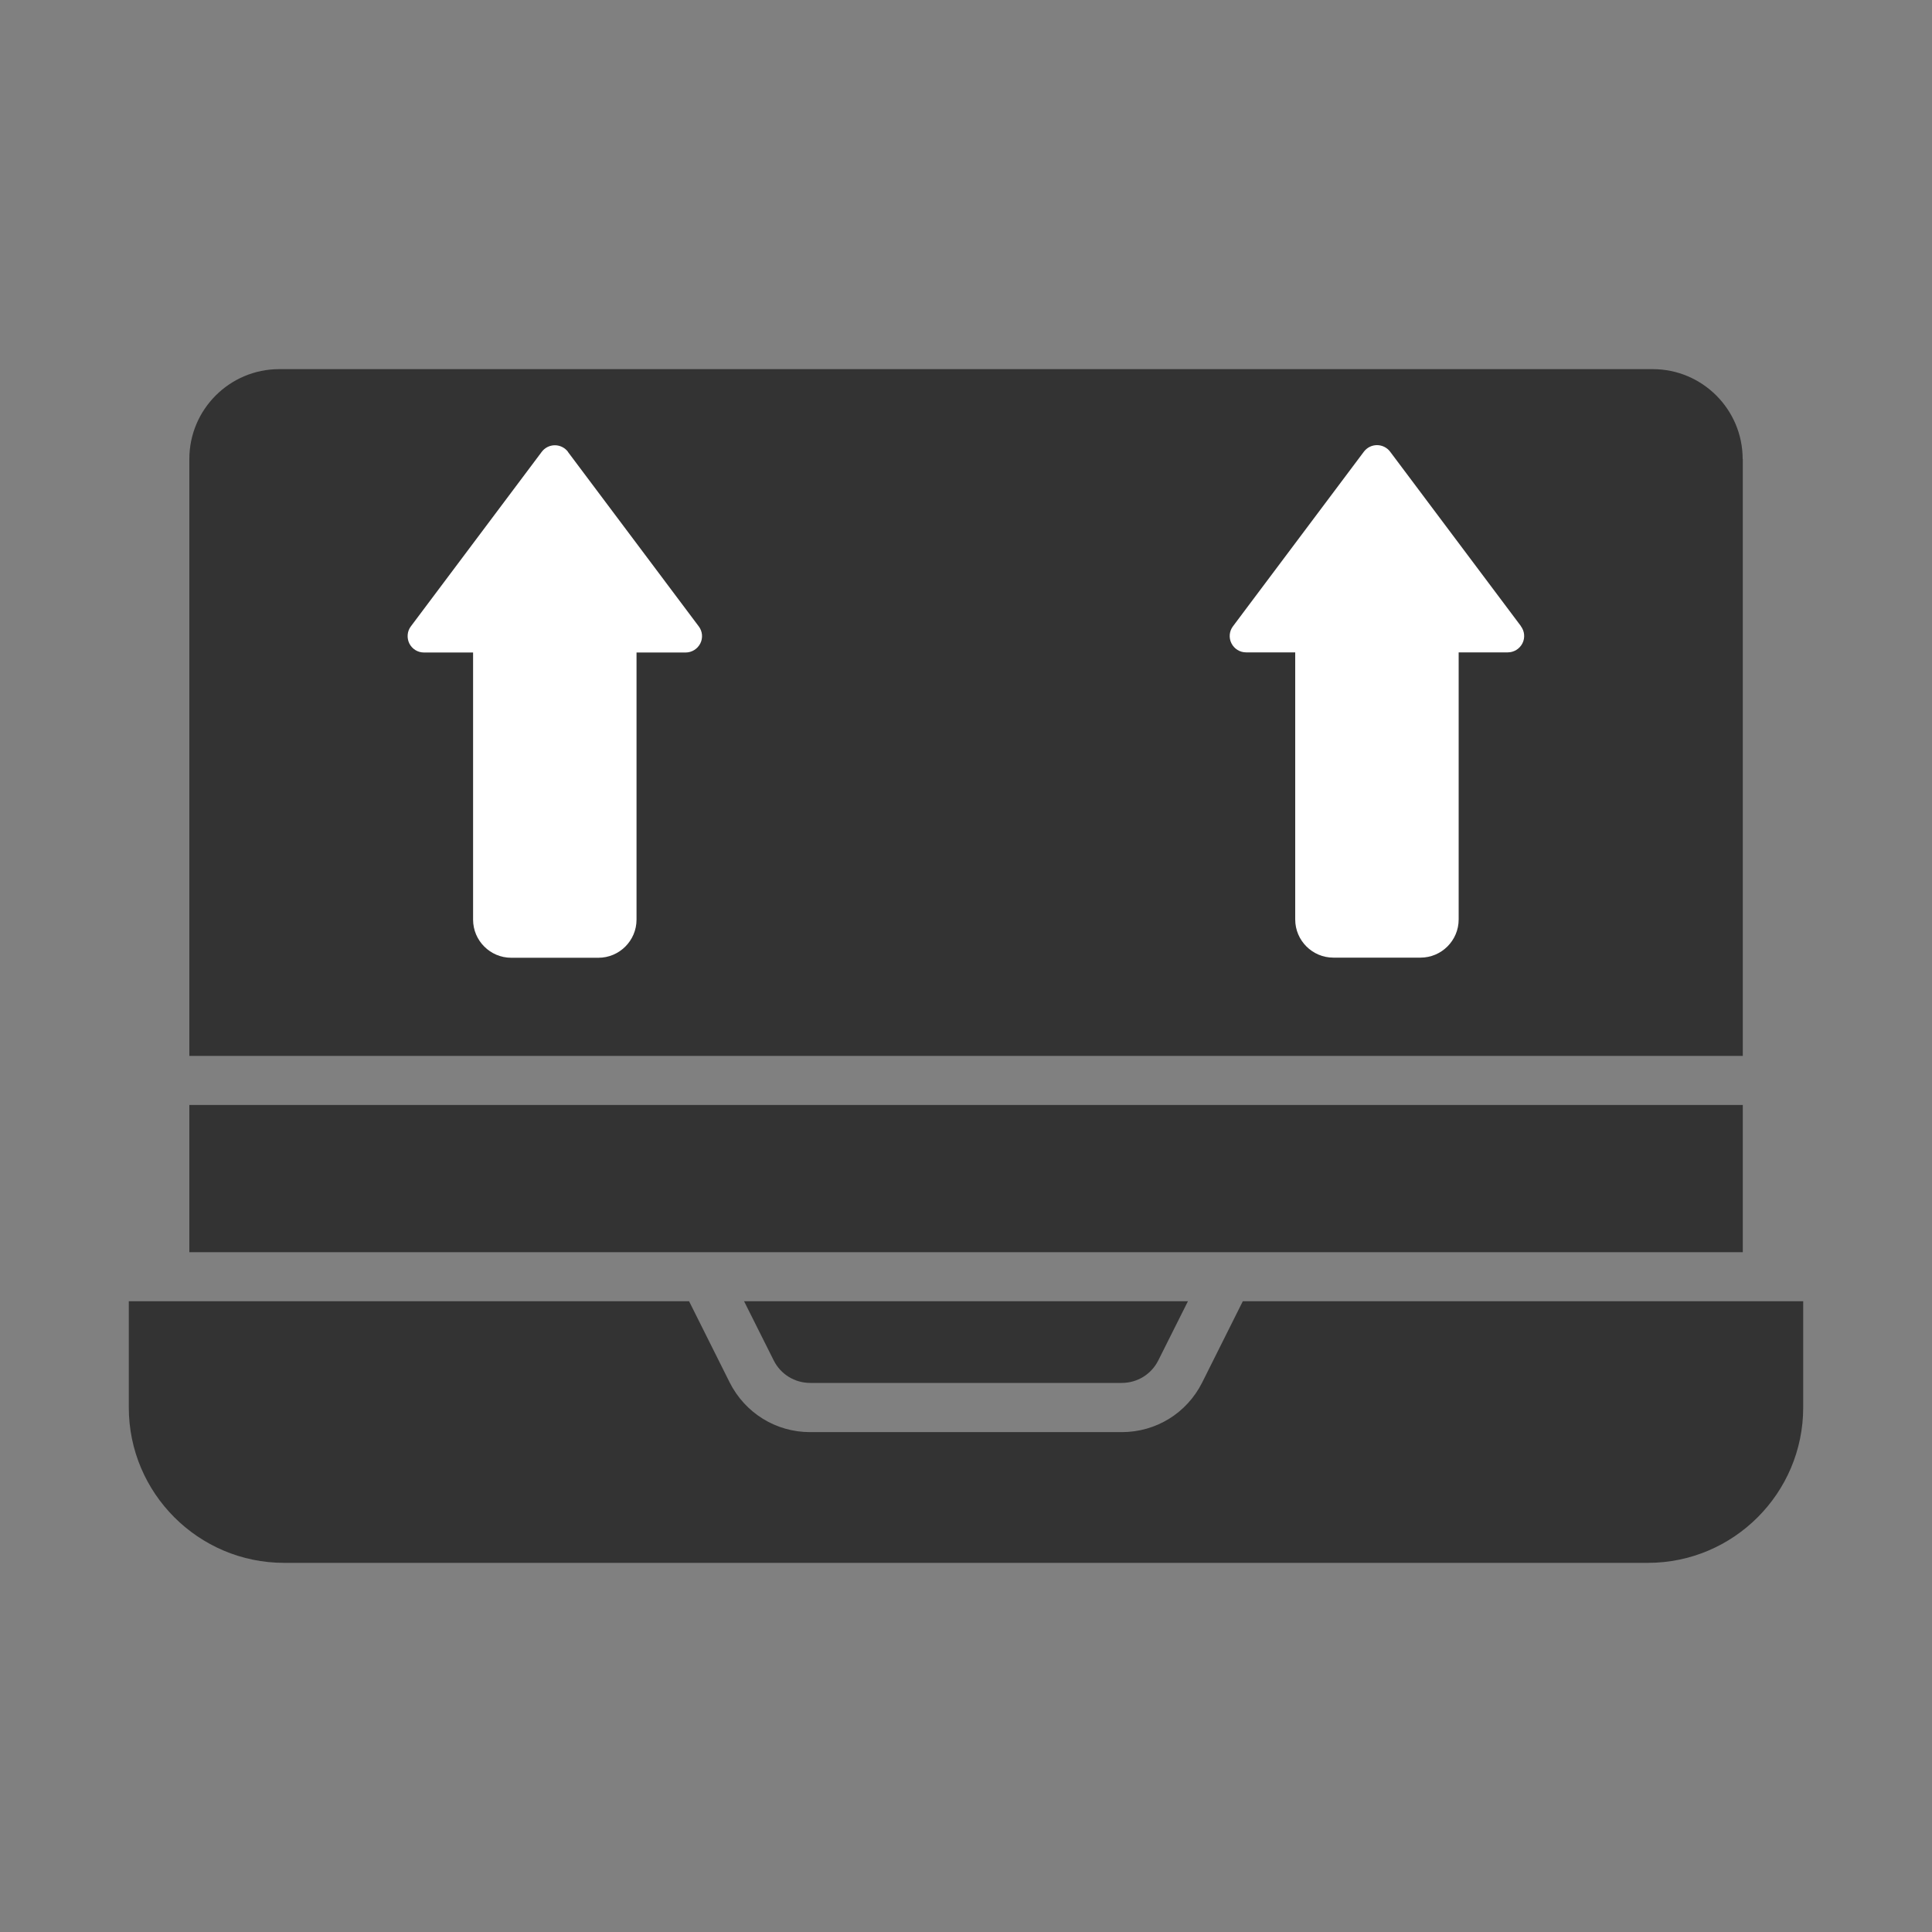
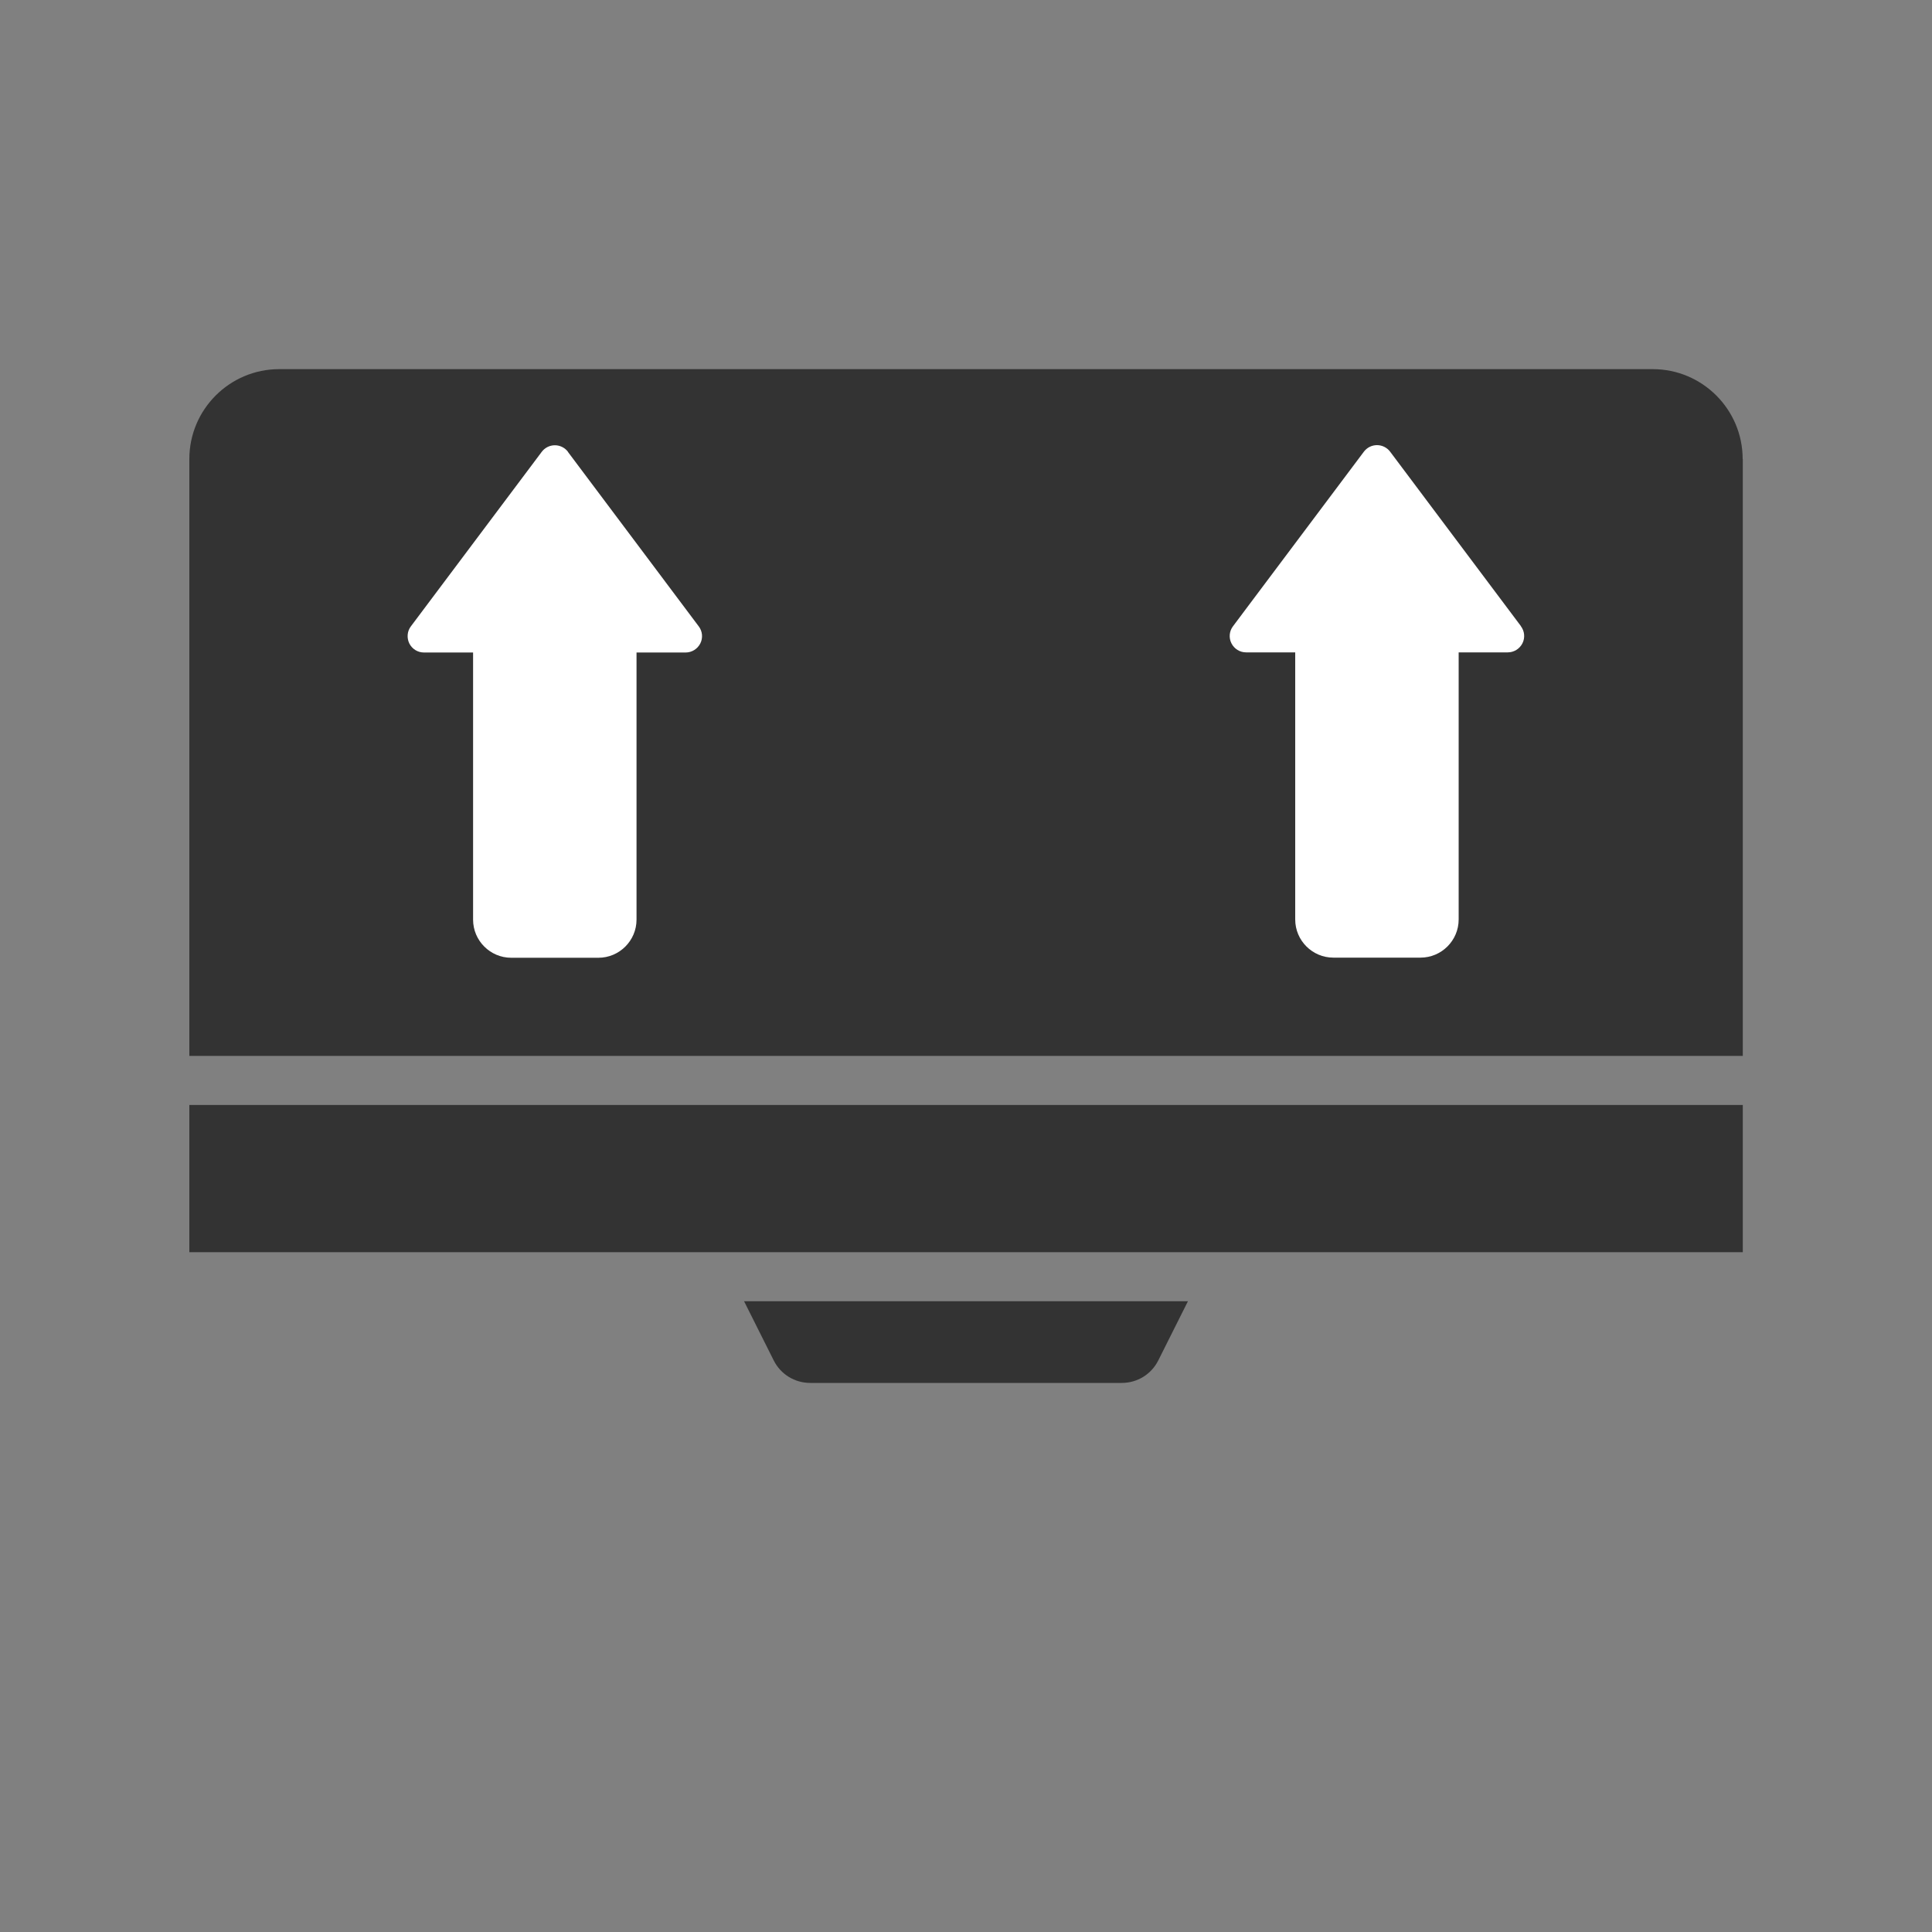
<svg xmlns="http://www.w3.org/2000/svg" id="a" viewBox="0 0 150 150">
  <rect x="0" y="0" width="150" height="150" fill="#808080" stroke="none" />
  <defs>
    <style>.b{fill:#fff;}.c{fill:#333;}</style>
  </defs>
  <g>
    <rect class="c" x="14.7" y="85.79" width="120.61" height="11.43" />
    <path class="c" d="M135.3,35.64c0-3.85-3.13-6.98-6.98-6.98H21.68c-3.85,0-6.98,3.13-6.98,6.98v46.34h120.61V35.64Z" />
    <path class="c" d="M62.9,107.37h24.19c1.21,0,2.3-.67,2.84-1.75l2.3-4.59H57.77l2.3,4.59c.54,1.08,1.63,1.75,2.84,1.75Z" />
-     <path class="c" d="M96.49,101.03l-3.15,6.3c-1.19,2.38-3.58,3.86-6.25,3.86h-24.19c-2.66,0-5.05-1.48-6.25-3.86l-3.15-6.3H10v8.25c0,6.65,5.41,12.06,12.06,12.06H127.94c6.65,0,12.06-5.41,12.06-12.06v-8.25h-43.51Z" />
  </g>
  <g>
    <path class="b" d="M118.09,48.62l-10.16-13.55c-.24-.32-.62-.51-1.02-.51s-.78,.19-1.02,.51l-10.16,13.55c-.29,.38-.34,.9-.12,1.33,.22,.43,.65,.7,1.14,.7h3.81v20.74c0,1.63,1.33,2.96,2.96,2.96h6.77c1.63,0,2.96-1.33,2.96-2.96v-20.74h3.81c.48,0,.92-.27,1.14-.7,.22-.43,.17-.95-.12-1.33Z" />
    <path class="b" d="M44.1,35.08c-.24-.32-.62-.51-1.02-.51s-.78,.19-1.02,.51l-10.16,13.55c-.29,.38-.33,.9-.12,1.33,.22,.43,.65,.7,1.14,.7h3.81v20.74c0,1.63,1.33,2.96,2.96,2.96h6.77c1.63,0,2.96-1.33,2.96-2.96v-20.74h3.81c.48,0,.92-.27,1.14-.7,.22-.43,.17-.95-.12-1.33l-10.16-13.55Z" />
  </g>
</svg>